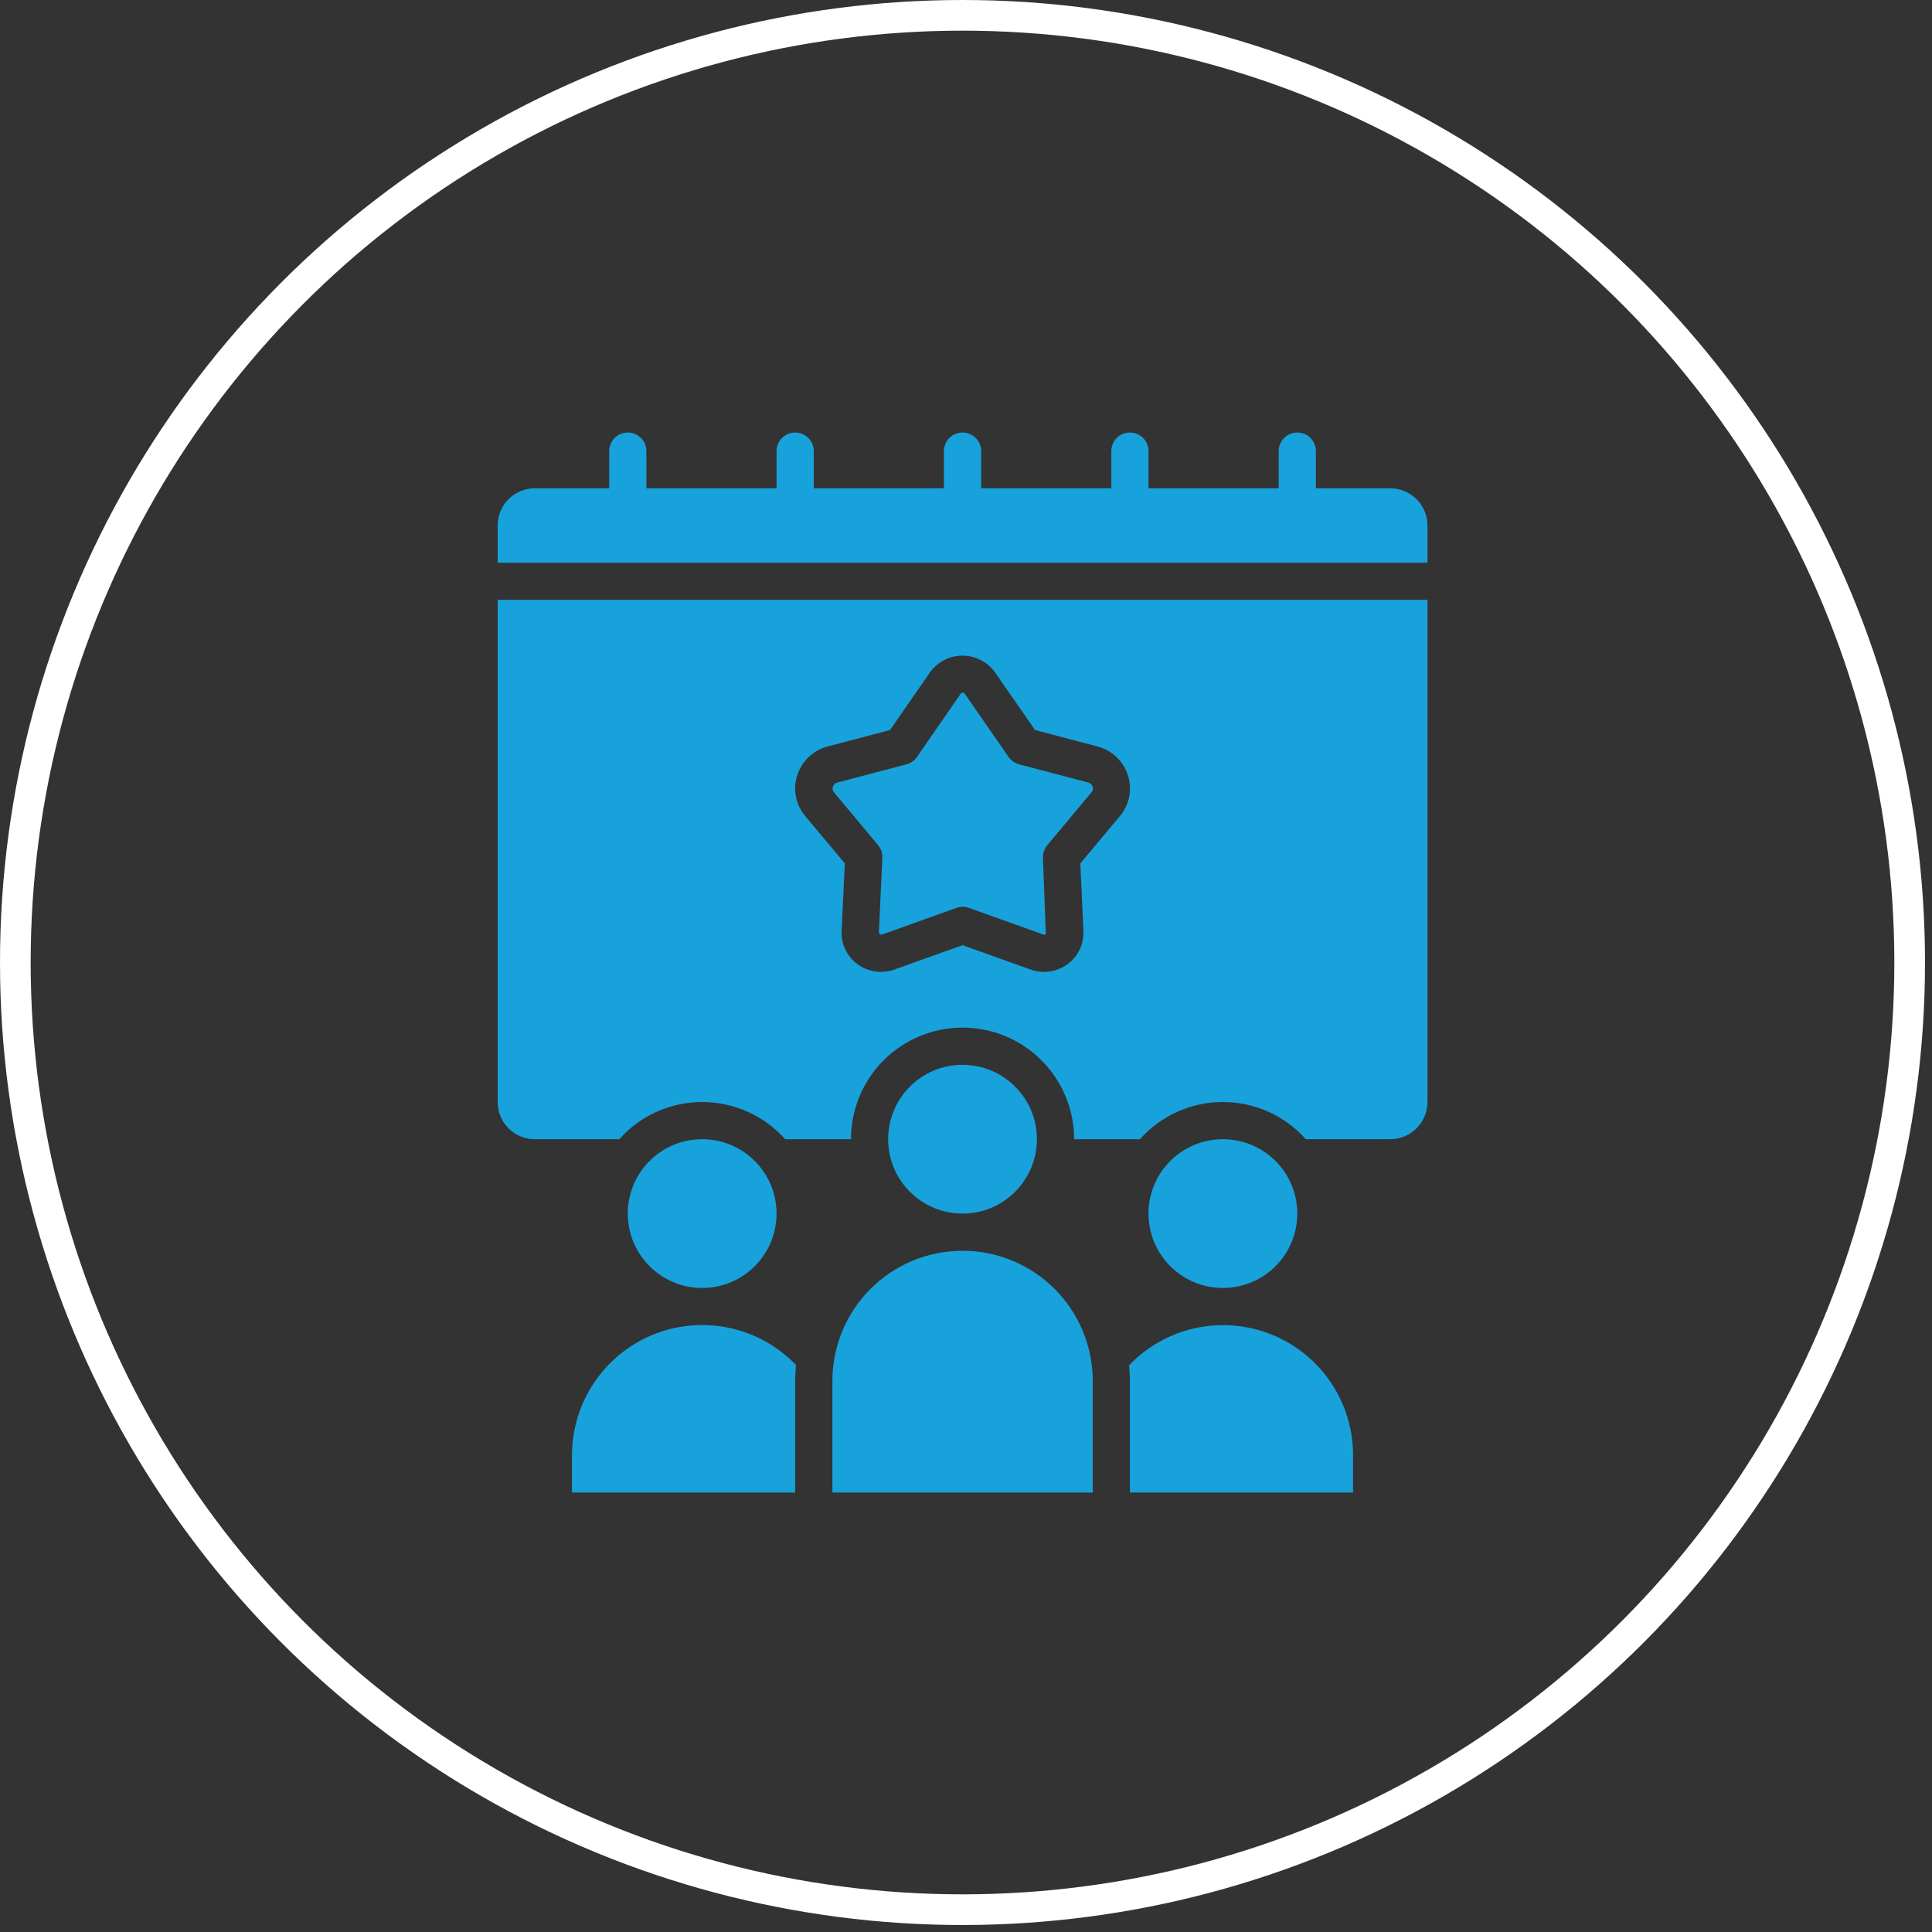
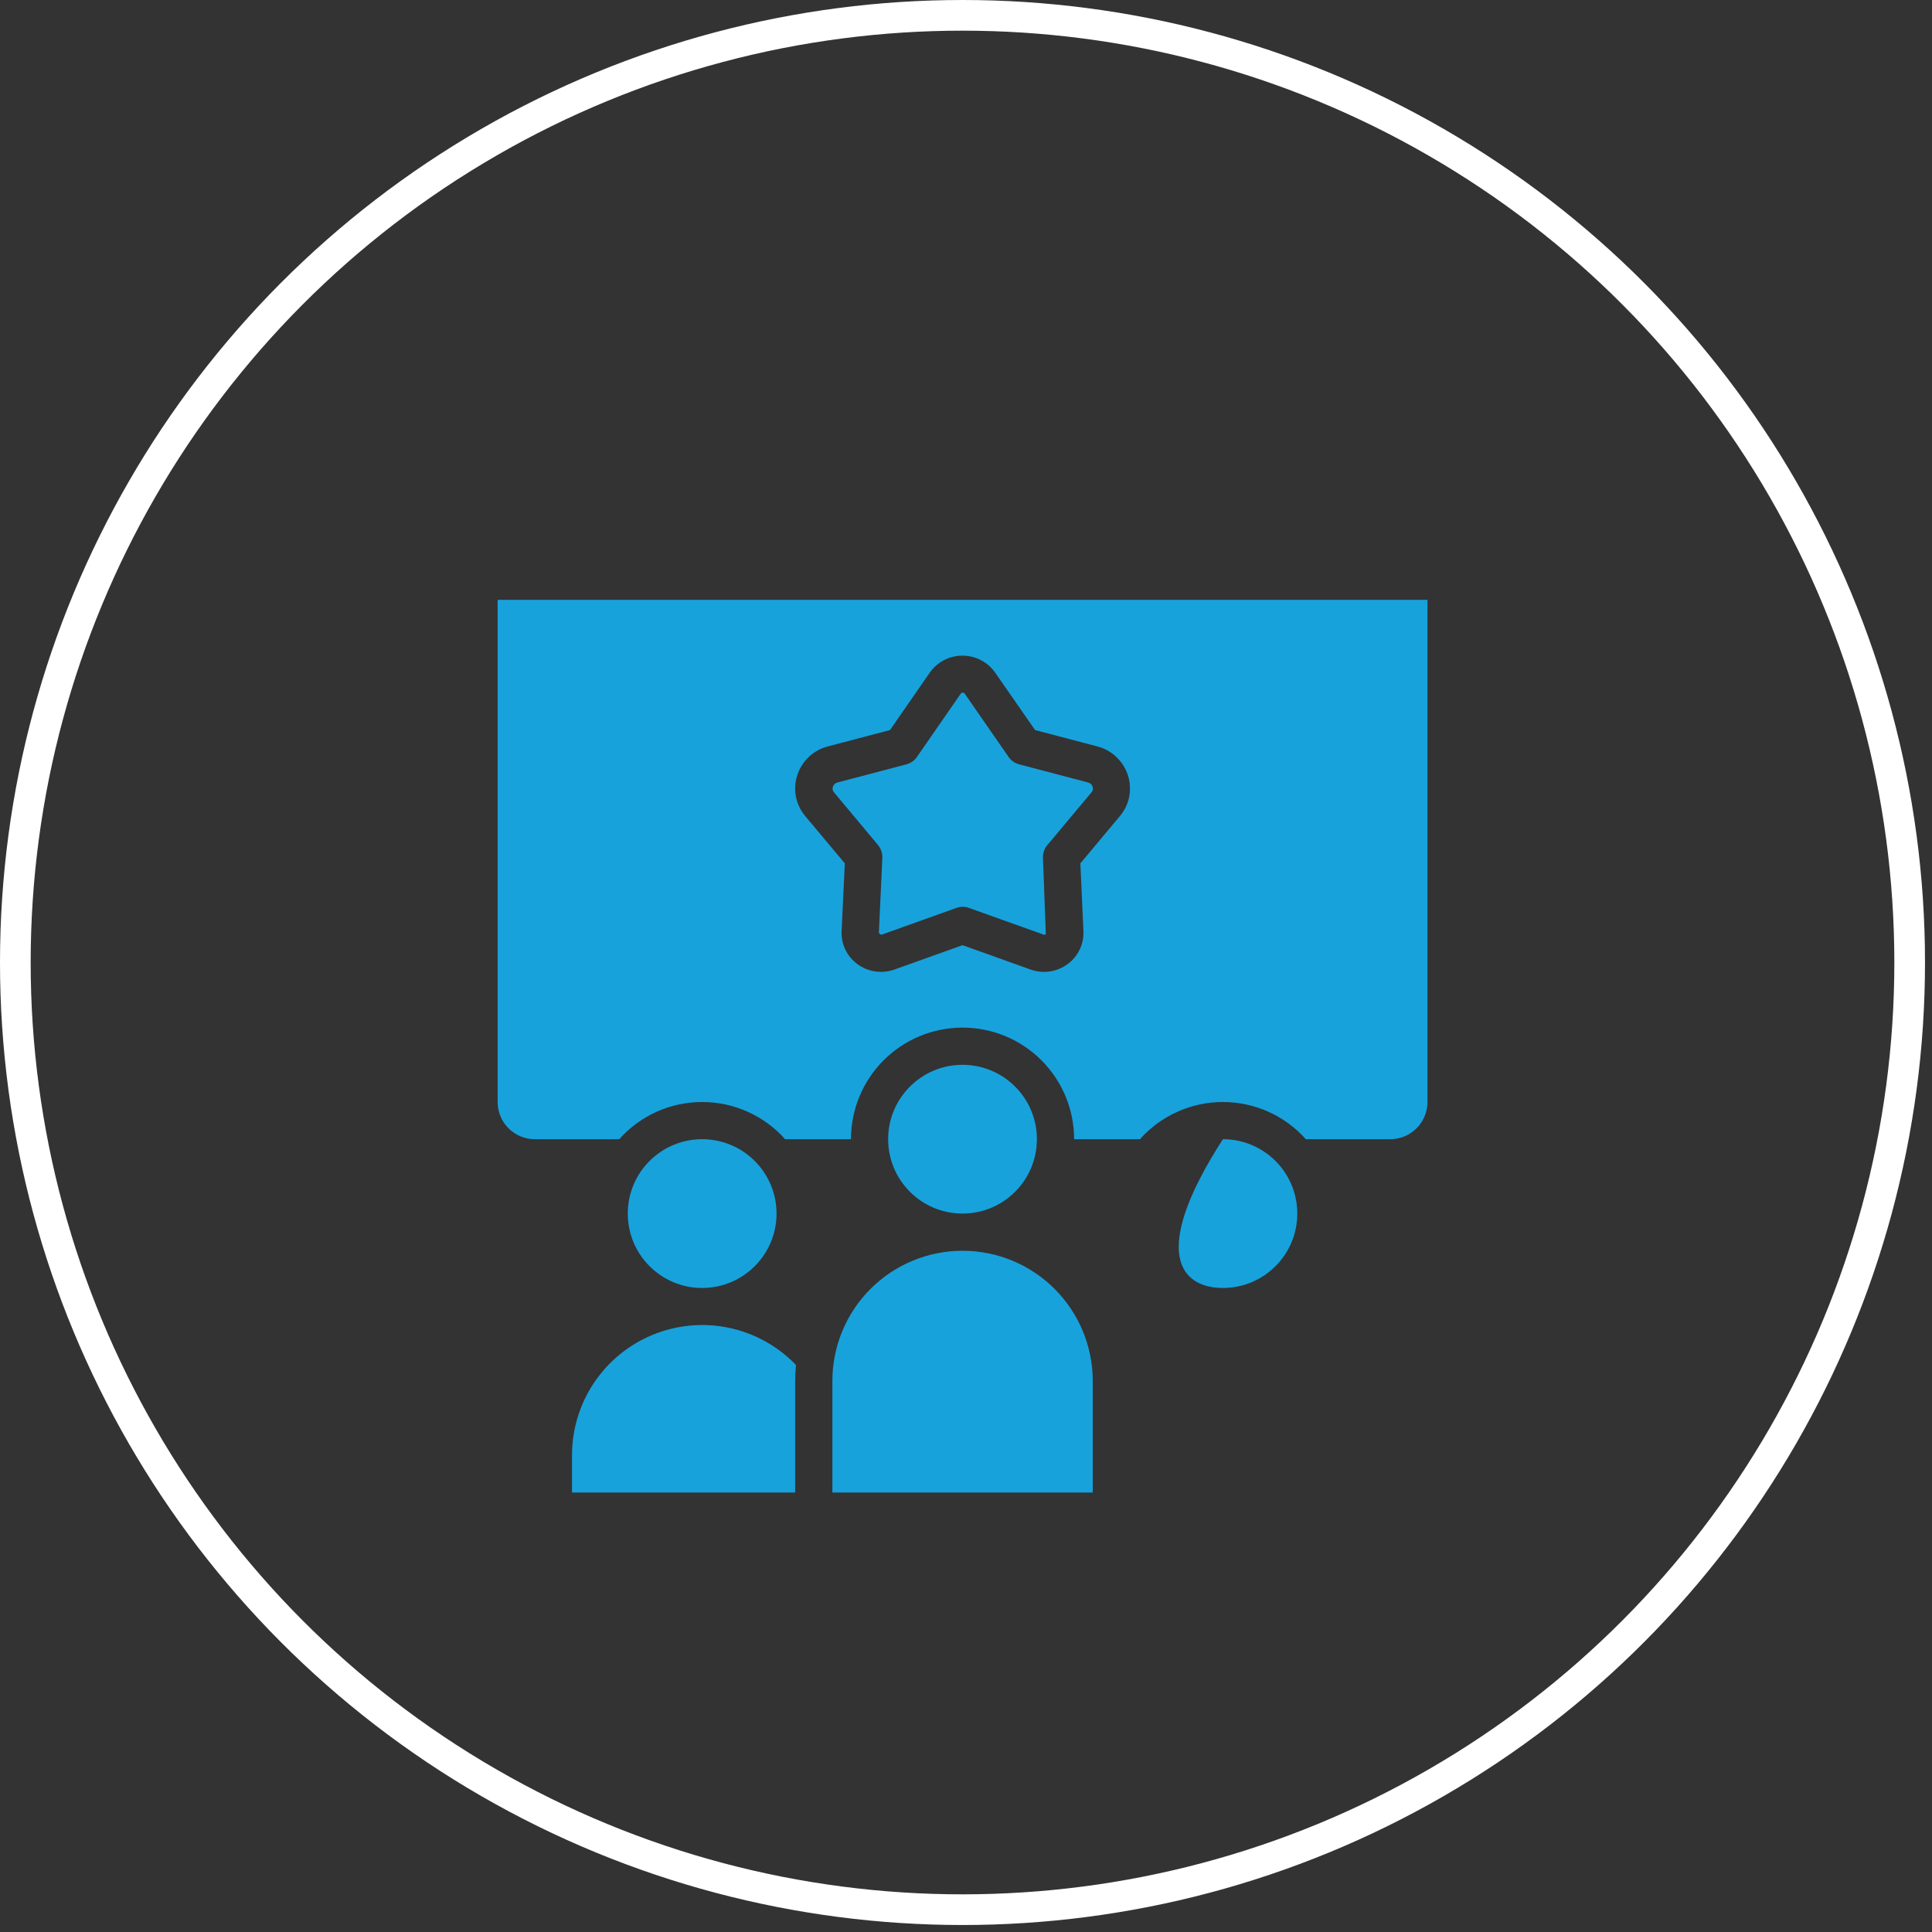
<svg xmlns="http://www.w3.org/2000/svg" width="63" height="63" viewBox="0 0 63 63" fill="none">
  <rect x="0" y="0" width="63" height="63" fill="#333333" stroke="none" />
  <circle cx="31.386" cy="31.386" r="30.886" stroke="white" />
  <path d="M18.652 47.457V48.669H25.929V45.031C25.929 44.856 25.94 44.684 25.956 44.513C25.937 44.493 25.92 44.472 25.9 44.453C25.306 43.858 24.55 43.453 23.726 43.289C22.902 43.125 22.048 43.21 21.272 43.531C20.496 43.853 19.833 44.398 19.366 45.096C18.9 45.795 18.652 46.617 18.652 47.457Z" fill="#17A2DC" />
-   <path d="M44.121 48.669V47.456C44.123 46.609 43.87 45.781 43.396 45.079C42.923 44.377 42.249 43.833 41.464 43.517C40.678 43.201 39.815 43.128 38.987 43.306C38.159 43.485 37.404 43.908 36.818 44.52C36.834 44.688 36.844 44.858 36.844 45.031V48.669H44.121Z" fill="#17A2DC" />
  <path d="M27.143 45.031V48.67H35.633V45.031C35.633 43.905 35.185 42.825 34.389 42.029C33.593 41.233 32.513 40.786 31.387 40.786C30.262 40.786 29.182 41.233 28.386 42.029C27.59 42.825 27.143 43.905 27.143 45.031Z" fill="#17A2DC" />
-   <path d="M46.548 17.136C46.548 16.814 46.42 16.506 46.192 16.278C45.965 16.051 45.656 15.923 45.335 15.923H42.909V14.71C42.909 14.549 42.845 14.395 42.731 14.281C42.618 14.167 42.464 14.104 42.303 14.104C42.142 14.104 41.988 14.167 41.874 14.281C41.76 14.395 41.696 14.549 41.696 14.71V15.923H37.451V14.71C37.451 14.549 37.387 14.395 37.274 14.281C37.16 14.167 37.006 14.104 36.845 14.104C36.684 14.104 36.53 14.167 36.416 14.281C36.302 14.395 36.239 14.549 36.239 14.71V15.923H31.994V14.71C31.994 14.549 31.93 14.395 31.816 14.281C31.702 14.167 31.548 14.104 31.387 14.104C31.226 14.104 31.072 14.167 30.958 14.281C30.845 14.395 30.781 14.549 30.781 14.71V15.923H26.536V14.71C26.536 14.549 26.472 14.395 26.358 14.281C26.244 14.167 26.09 14.104 25.929 14.104C25.768 14.104 25.614 14.167 25.5 14.281C25.387 14.395 25.323 14.549 25.323 14.71V15.923H21.078V14.71C21.078 14.549 21.014 14.395 20.9 14.281C20.787 14.167 20.632 14.104 20.471 14.104C20.311 14.104 20.156 14.167 20.043 14.281C19.929 14.395 19.865 14.549 19.865 14.71V15.923H17.439C17.118 15.923 16.809 16.051 16.582 16.278C16.354 16.506 16.227 16.814 16.227 17.136V18.349H46.548V17.136Z" fill="#17A2DC" />
  <path d="M28.631 27.556C28.728 27.673 28.778 27.822 28.772 27.974L28.659 30.419C28.699 30.475 28.727 30.486 28.762 30.474L31.188 29.606C31.32 29.558 31.465 29.558 31.597 29.606L34.023 30.474C34.036 30.478 34.05 30.48 34.064 30.478C34.078 30.476 34.091 30.471 34.103 30.463L34.01 27.976C34.003 27.824 34.053 27.675 34.151 27.559L35.592 25.837C35.614 25.813 35.629 25.783 35.636 25.751C35.642 25.719 35.64 25.686 35.629 25.655C35.618 25.62 35.598 25.588 35.571 25.564C35.544 25.539 35.51 25.522 35.474 25.514L33.231 24.924C33.091 24.886 32.969 24.8 32.887 24.681L31.464 22.627C31.457 22.615 31.447 22.604 31.434 22.597C31.422 22.59 31.408 22.586 31.394 22.586C31.38 22.586 31.365 22.59 31.353 22.597C31.341 22.604 31.331 22.615 31.323 22.627L29.901 24.682C29.819 24.801 29.697 24.887 29.557 24.924L27.313 25.515C27.277 25.523 27.244 25.54 27.217 25.564C27.19 25.589 27.17 25.62 27.159 25.655C27.148 25.686 27.146 25.719 27.152 25.751C27.159 25.783 27.174 25.813 27.195 25.837L28.631 27.556Z" fill="#17A2DC" />
  <path d="M22.896 41.999C24.236 41.999 25.322 40.913 25.322 39.573C25.322 38.233 24.236 37.148 22.896 37.148C21.557 37.148 20.471 38.233 20.471 39.573C20.471 40.913 21.557 41.999 22.896 41.999Z" fill="#17A2DC" />
  <path d="M17.439 37.148H20.193C20.532 36.766 20.949 36.461 21.415 36.252C21.881 36.043 22.386 35.935 22.897 35.935C23.408 35.935 23.913 36.043 24.379 36.252C24.845 36.461 25.262 36.766 25.602 37.148H27.749C27.749 36.182 28.132 35.257 28.814 34.575C29.497 33.892 30.422 33.509 31.387 33.509C32.352 33.509 33.278 33.892 33.96 34.575C34.642 35.257 35.026 36.182 35.026 37.148H37.172C37.512 36.766 37.929 36.461 38.395 36.252C38.861 36.043 39.366 35.935 39.877 35.935C40.388 35.935 40.893 36.043 41.359 36.252C41.825 36.461 42.242 36.766 42.582 37.148H45.335C45.656 37.148 45.965 37.02 46.192 36.792C46.42 36.565 46.548 36.256 46.548 35.935V19.561H16.227V35.935C16.227 36.256 16.354 36.565 16.582 36.792C16.809 37.02 17.118 37.148 17.439 37.148ZM25.996 25.285C26.069 25.055 26.199 24.848 26.375 24.682C26.55 24.517 26.764 24.398 26.998 24.339L29.022 23.806L30.317 21.936C30.437 21.764 30.597 21.624 30.783 21.527C30.969 21.43 31.175 21.38 31.385 21.38C31.595 21.38 31.801 21.43 31.987 21.527C32.173 21.624 32.333 21.764 32.453 21.936L33.752 23.806L35.779 24.339C36.012 24.399 36.227 24.517 36.402 24.683C36.577 24.848 36.708 25.056 36.781 25.285C36.853 25.511 36.867 25.751 36.821 25.983C36.775 26.216 36.67 26.433 36.517 26.613L35.229 28.154L35.329 30.362C35.339 30.569 35.297 30.776 35.207 30.964C35.117 31.152 34.983 31.314 34.815 31.437C34.644 31.564 34.444 31.647 34.233 31.678C34.022 31.709 33.806 31.687 33.605 31.615L31.387 30.821L29.167 31.615C28.966 31.687 28.751 31.709 28.54 31.678C28.329 31.647 28.129 31.564 27.957 31.437C27.79 31.314 27.655 31.152 27.566 30.964C27.476 30.777 27.434 30.57 27.444 30.362L27.548 28.153L26.259 26.613C26.106 26.432 26.001 26.215 25.955 25.983C25.909 25.75 25.923 25.51 25.996 25.285Z" fill="#17A2DC" />
  <path d="M31.387 39.573C32.726 39.573 33.812 38.487 33.812 37.147C33.812 35.808 32.726 34.722 31.387 34.722C30.047 34.722 28.961 35.808 28.961 37.147C28.961 38.487 30.047 39.573 31.387 39.573Z" fill="#17A2DC" />
-   <path d="M39.877 41.999C41.217 41.999 42.303 40.913 42.303 39.573C42.303 38.233 41.217 37.148 39.877 37.148C38.537 37.148 37.451 38.233 37.451 39.573C37.451 40.913 38.537 41.999 39.877 41.999Z" fill="#17A2DC" />
+   <path d="M39.877 41.999C41.217 41.999 42.303 40.913 42.303 39.573C42.303 38.233 41.217 37.148 39.877 37.148C37.451 40.913 38.537 41.999 39.877 41.999Z" fill="#17A2DC" />
</svg>